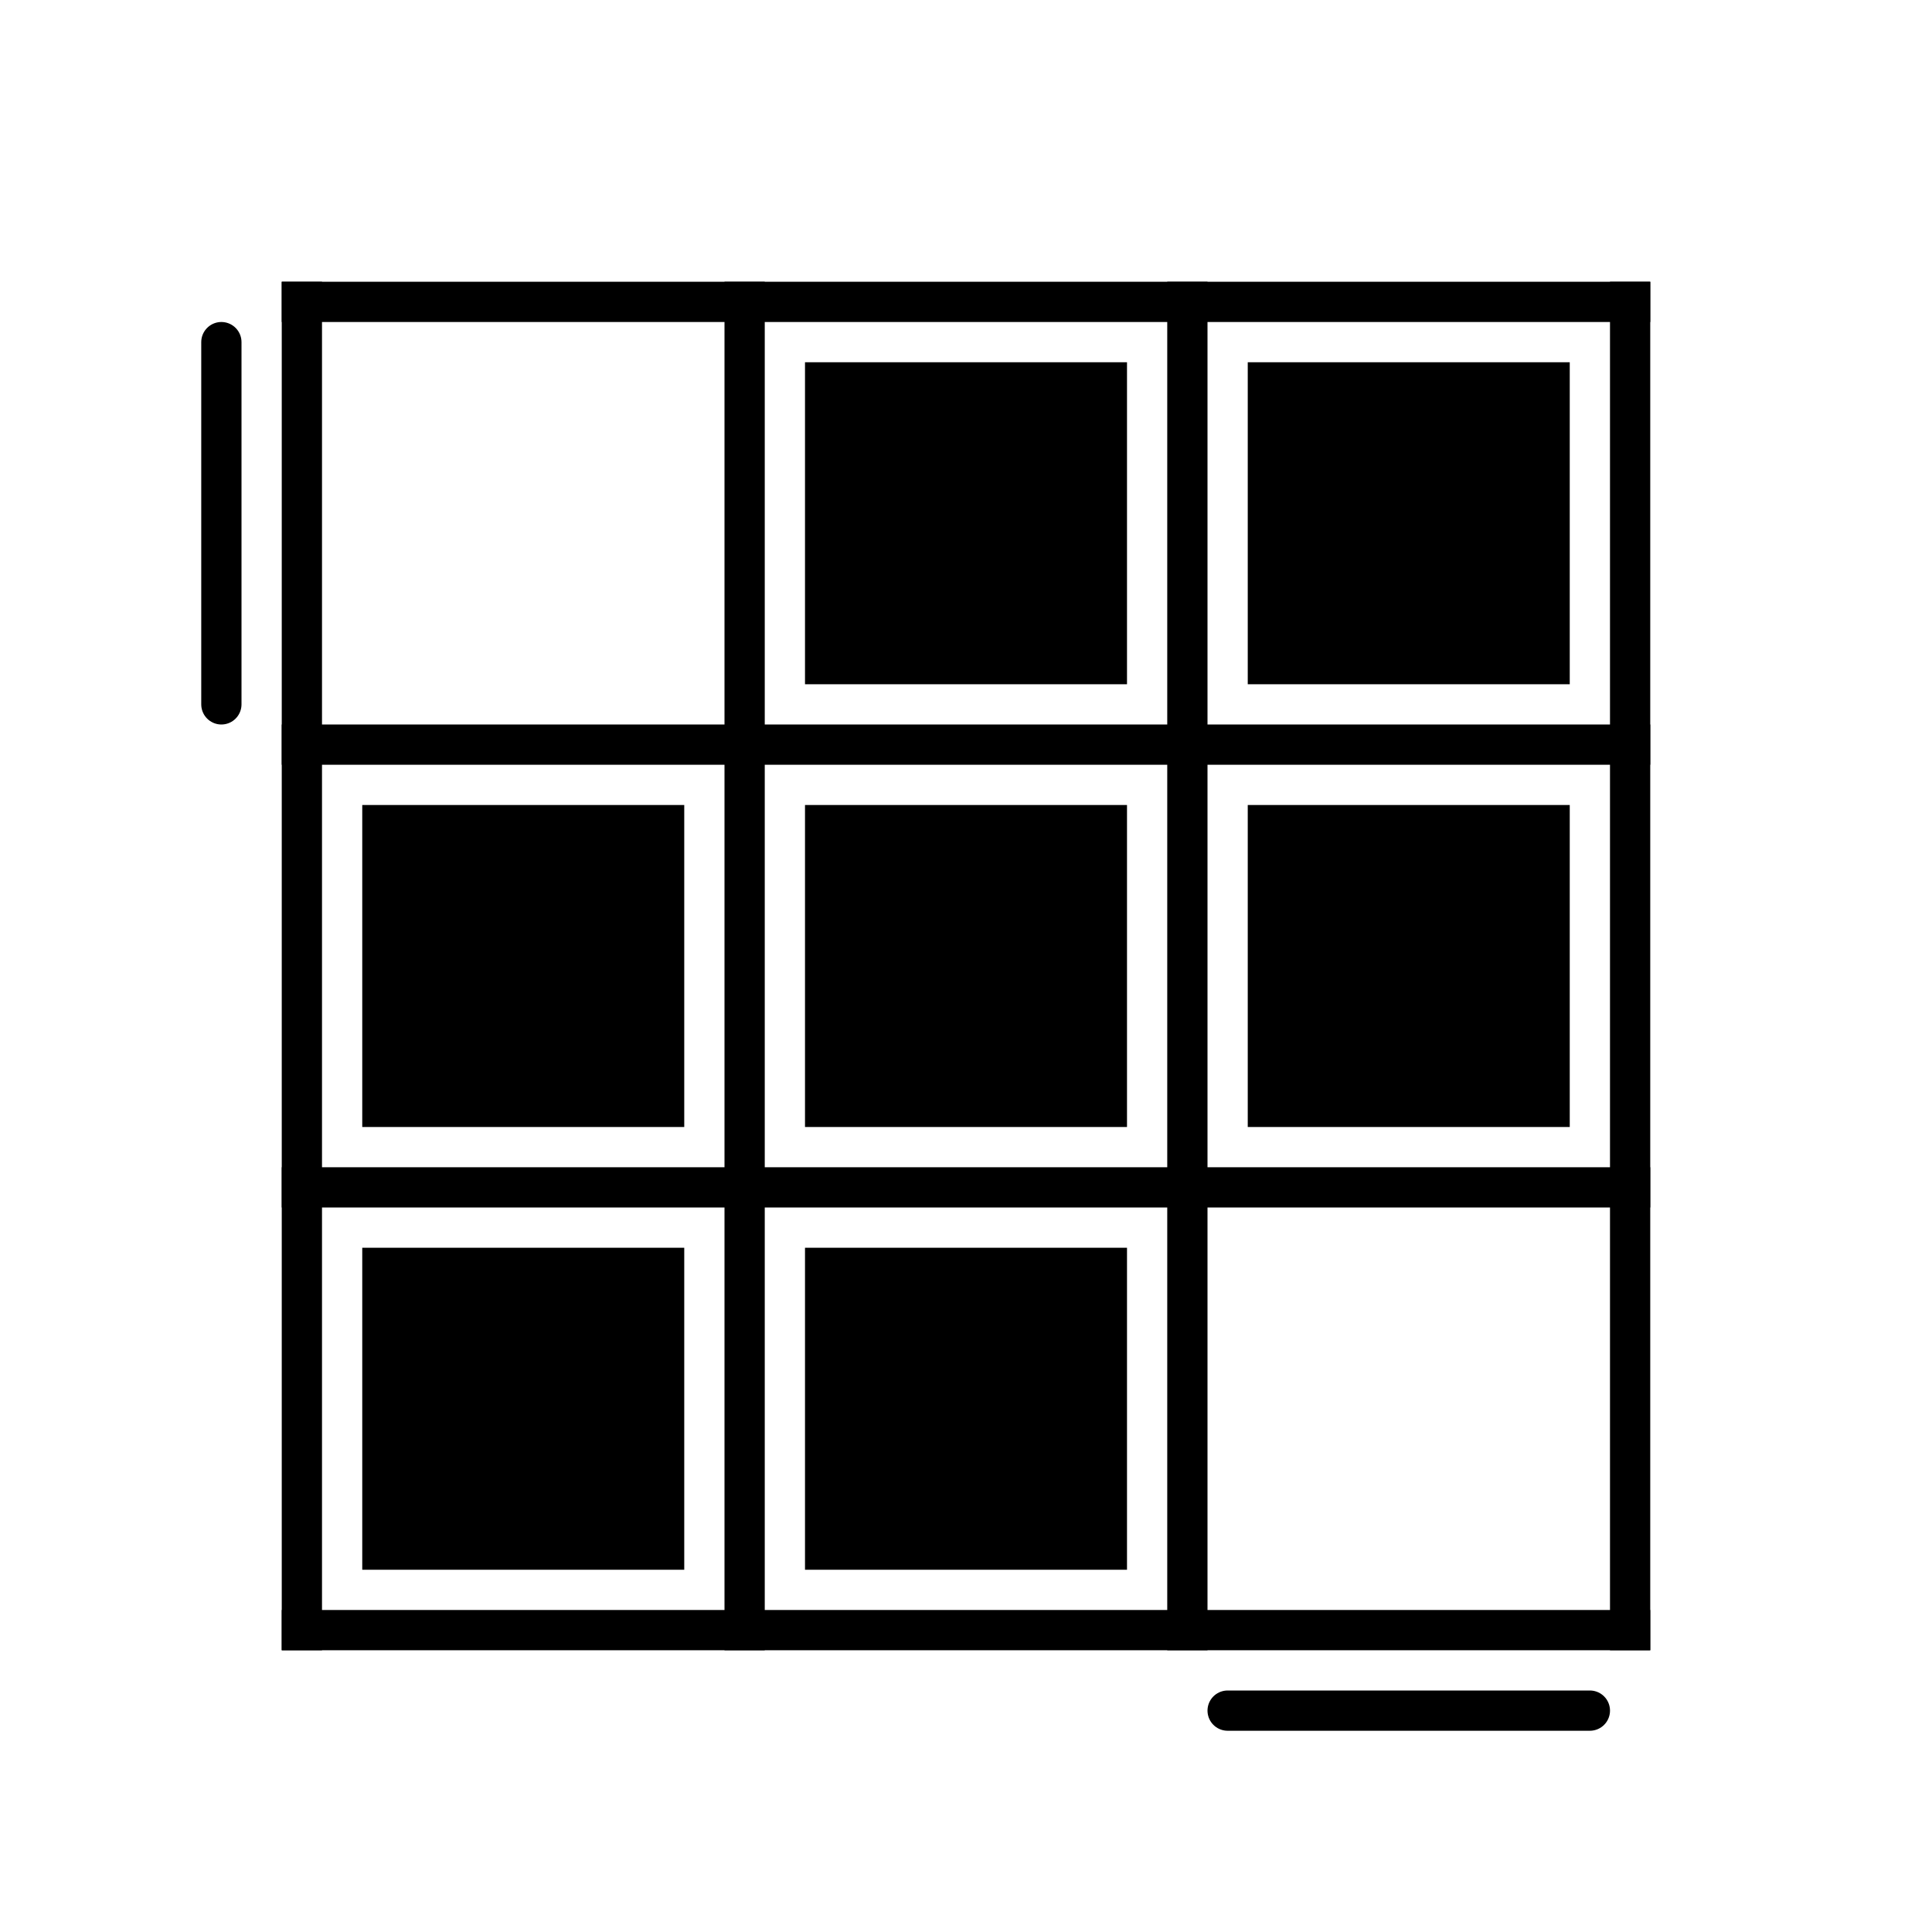
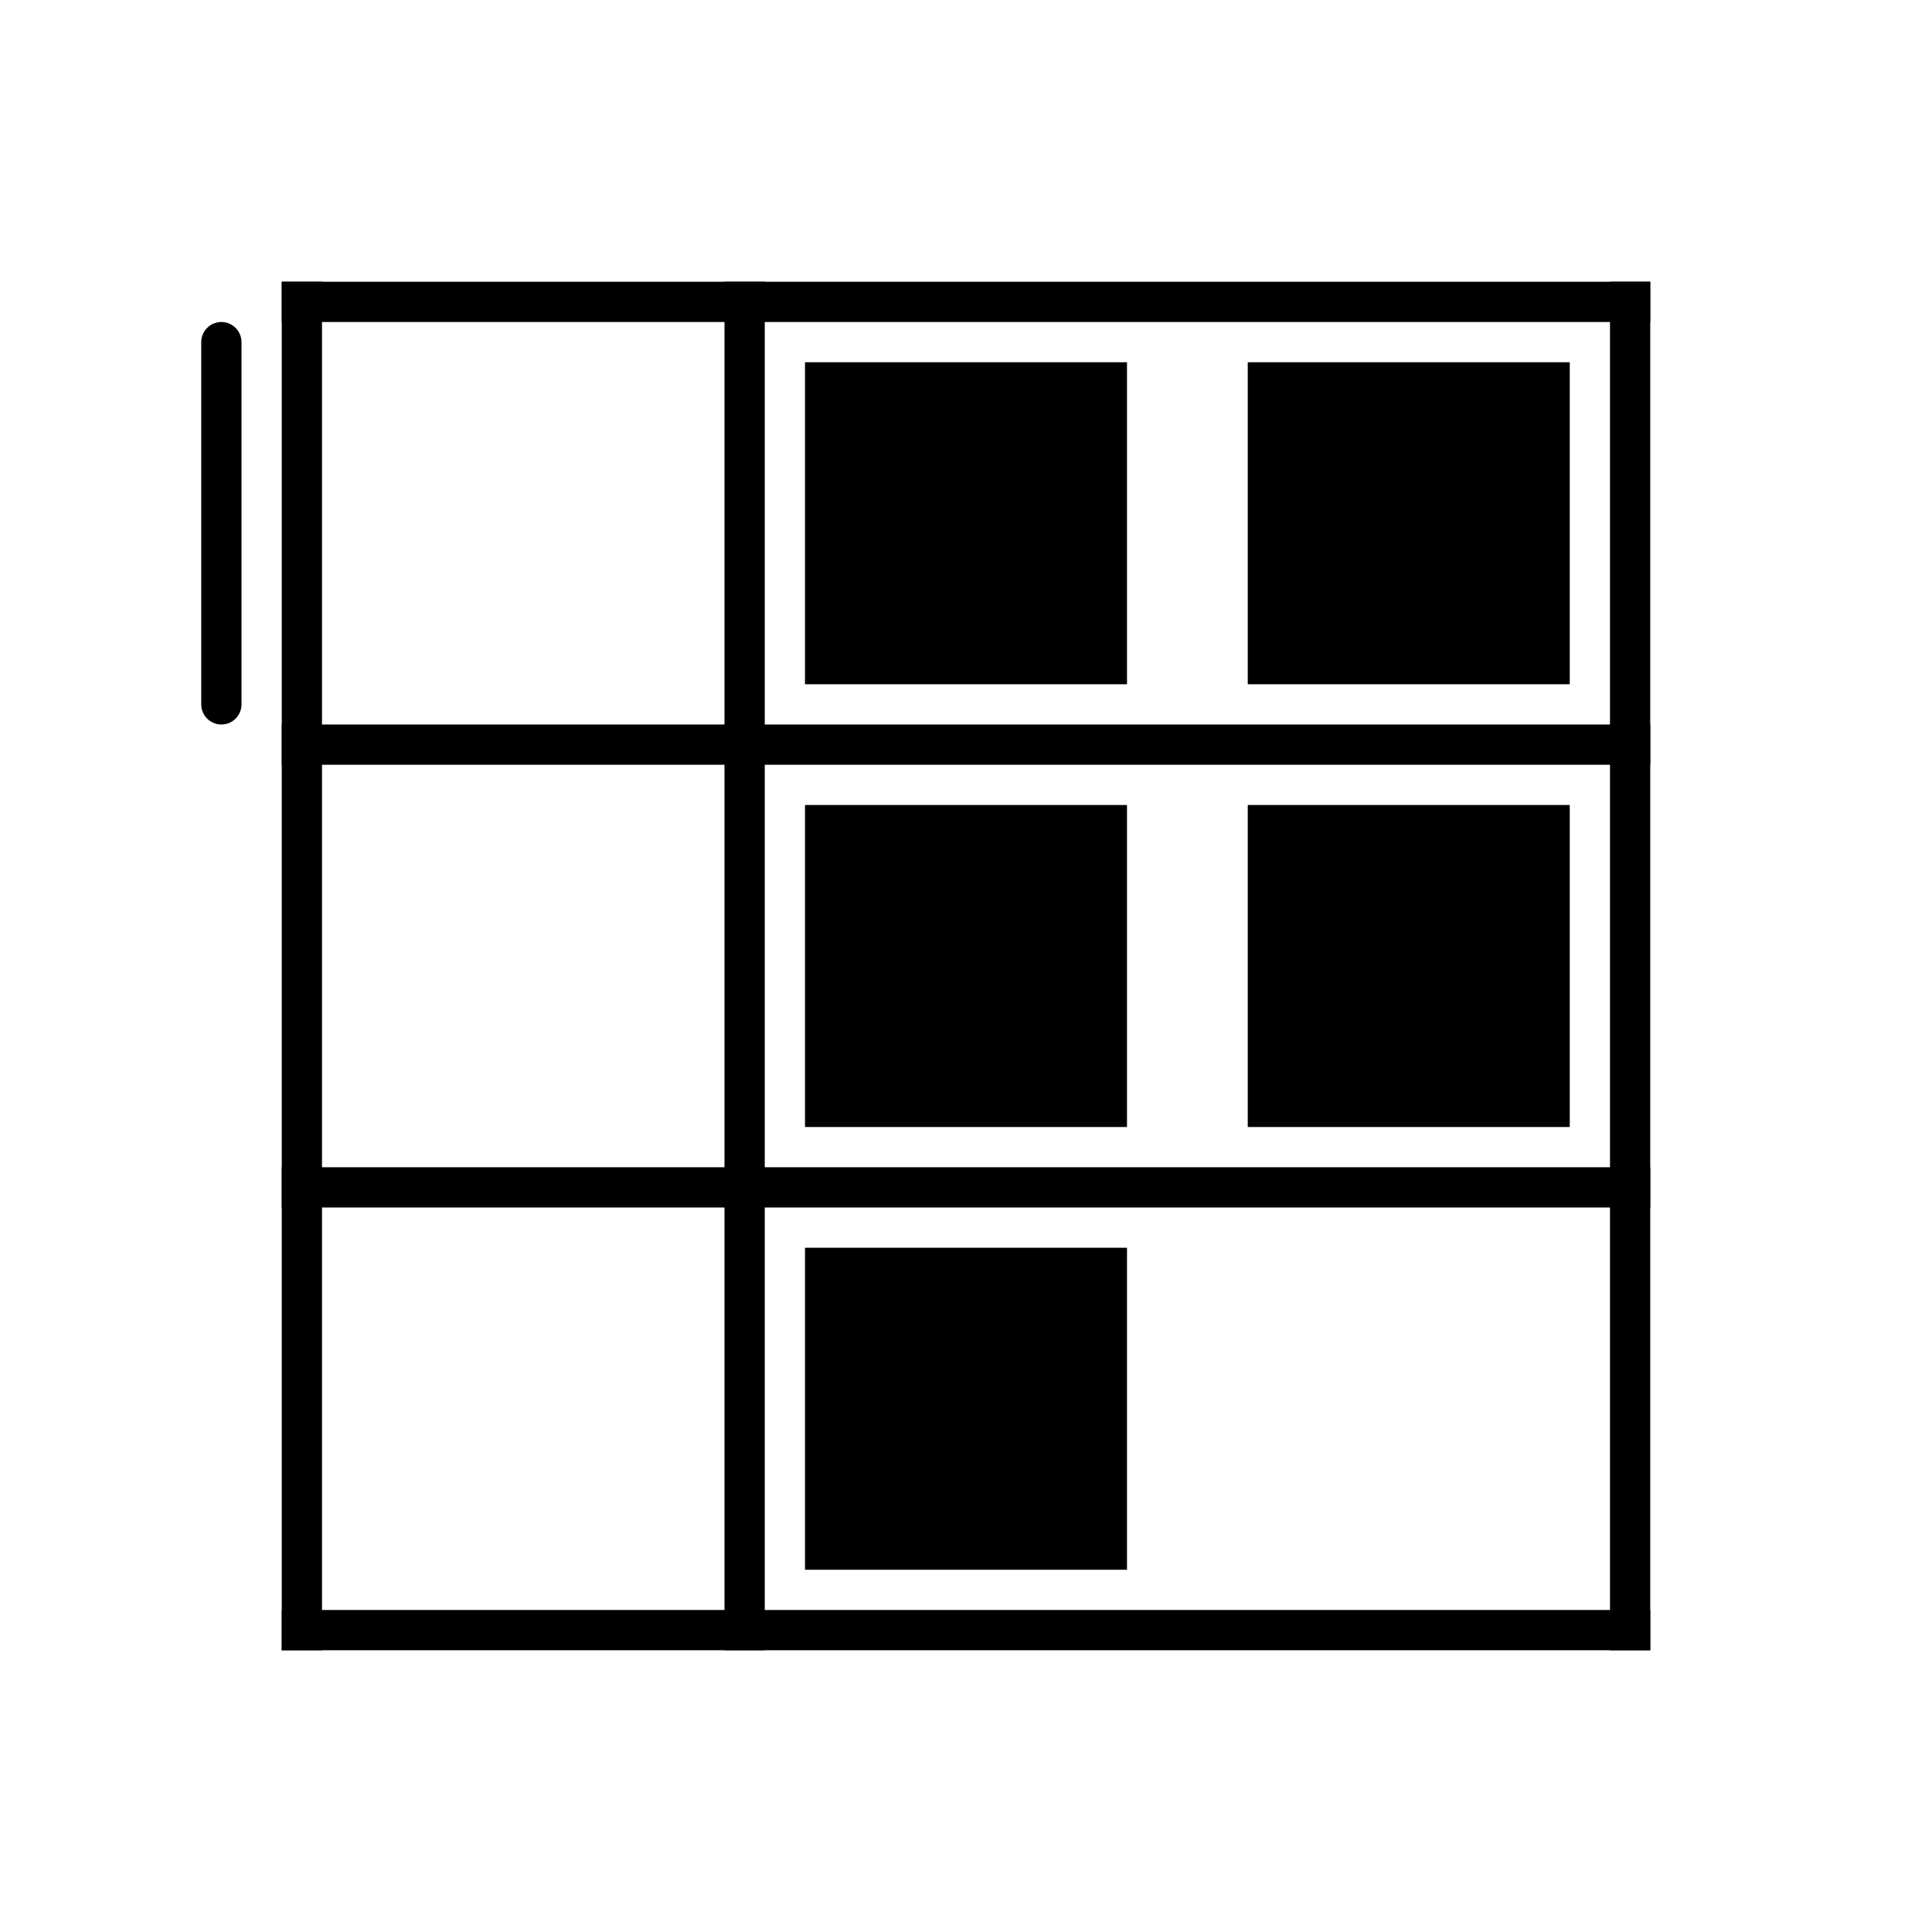
<svg xmlns="http://www.w3.org/2000/svg" width="48px" height="48px" viewBox="0 0 48 48" version="1.1">
  <title>顶面2-2</title>
  <g id="顶面2-2" stroke="none" stroke-width="1" fill="none" fill-rule="evenodd">
    <g id="边框" transform="translate(7, 7)" stroke="#000000" stroke-linecap="square">
      <line x1="0.5" y1="0.5" x2="33.5" y2="0.5" id="Line" />
      <line x1="0.5" y1="11.5" x2="33.5" y2="11.5" id="Line-Copy" />
      <line x1="0.5" y1="22.5" x2="33.5" y2="22.5" id="Line-Copy-2" />
      <line x1="0.5" y1="33.5" x2="33.5" y2="33.5" id="Line-Copy-3" />
      <line x1="0.5" y1="0.5" x2="0.5" y2="33.5" id="Line-Copy-3" />
      <line x1="11.5" y1="0.5" x2="11.5" y2="33.5" id="Line-Copy-4" />
-       <line x1="22.5" y1="0.5" x2="22.5" y2="33.5" id="Line-Copy-5" />
      <line x1="33.5" y1="0.5" x2="33.5" y2="33.5" id="Line-Copy-6" />
    </g>
-     <line x1="35" y1="38" x2="35" y2="47" id="D3" stroke="#000000" stroke-linecap="round" transform="translate(35, 42.5) rotate(-90) translate(-35, -42.5)" />
    <line x1="5.5" y1="8.5" x2="5.5" y2="17.5" id="L1" stroke="#000000" stroke-linecap="round" />
    <rect id="8" fill="#000000" x="20" y="31" width="8" height="8" />
-     <rect id="7" fill="#000000" x="9" y="31" width="8" height="8" />
    <rect id="6" fill="#000000" x="31" y="20" width="8" height="8" />
    <rect id="5" fill="#000000" x="20" y="20" width="8" height="8" />
-     <rect id="4" fill="#000000" x="9" y="20" width="8" height="8" />
    <rect id="3" fill="#000000" x="31" y="9" width="8" height="8" />
    <rect id="2" fill="#000000" x="20" y="9" width="8" height="8" />
  </g>
</svg>